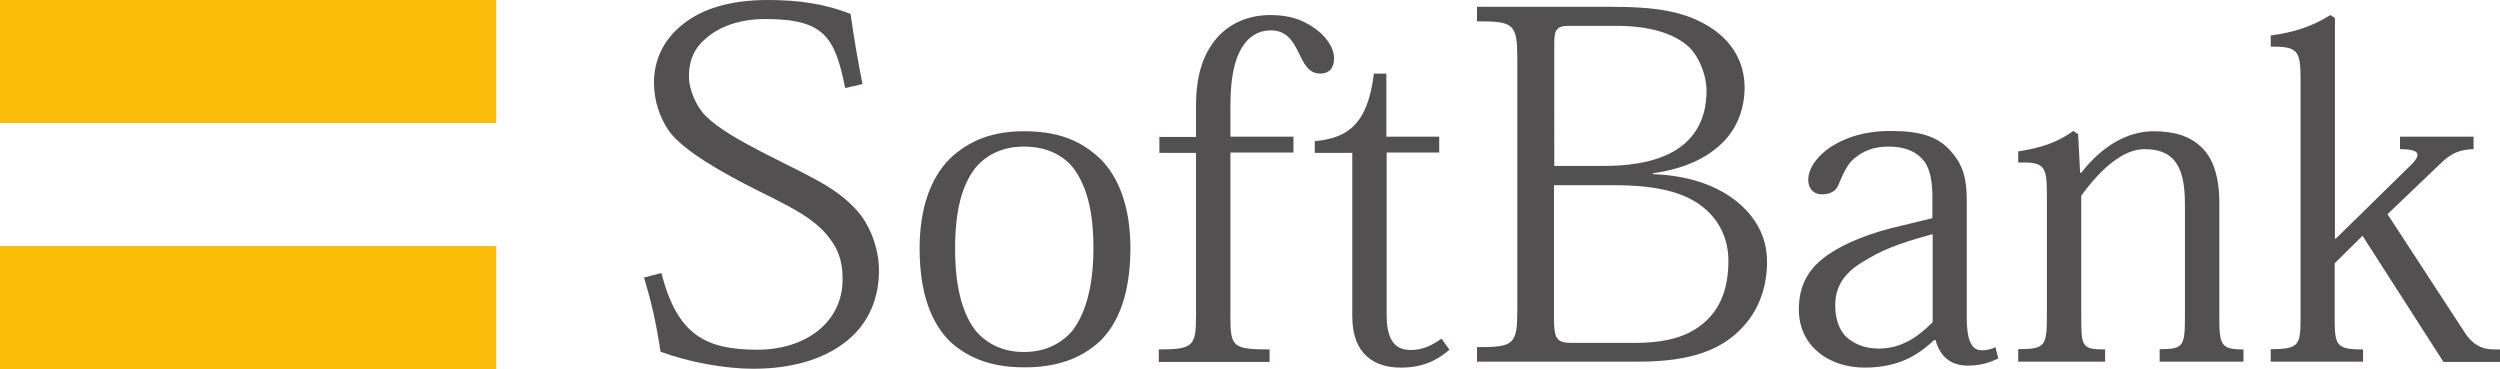
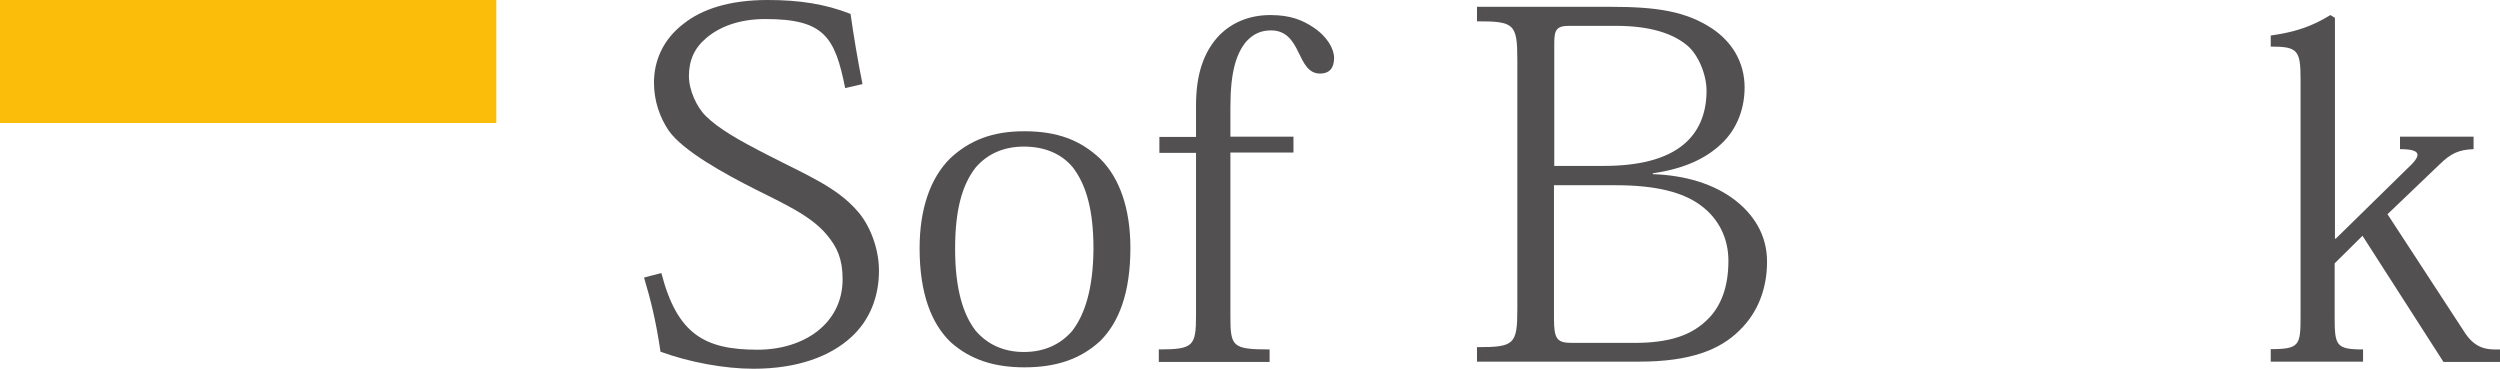
<svg xmlns="http://www.w3.org/2000/svg" version="1.1" id="svg2481" x="0px" y="0px" viewBox="0 0 880 129.9" style="enable-background:new 0 0 880 129.9;" xml:space="preserve">
  <style type="text/css">
	.st0{fill:#FBBD09;}
	.st1{fill:#535051;}
</style>
  <g>
    <g>
      <rect class="st0" width="174.7" height="43.3" />
-       <rect y="86.6" class="st0" width="174.7" height="43.3" />
    </g>
    <g>
      <path class="st1" d="M270.7,54.8c-11-5.6-17.7-9.5-22.2-13.9c-3.3-3.2-6-9.2-6-14.1c0-5.5,1.9-9.9,6.1-13.4    c4.9-4.2,12-6.7,20.8-6.7c20.6,0,24.5,6.2,28.1,24.3l6.1-1.4c-1.6-7.9-3.2-17.5-4.2-24.7c-8.9-3.5-18-4.9-29.2-4.9    c-13.6,0-23.2,3.3-29.5,8.3c-7.4,5.6-10.5,13.2-10.5,20.8c0,6.5,2.1,12.3,5.2,16.9c5.1,7.2,19.7,15.2,30.4,20.6    c10.1,5.1,19.6,9.3,25.2,16c3.7,4.4,5.6,8.6,5.6,15.7c0,7.9-3.5,14.1-8.9,18.3c-5.4,4.2-12.9,6.5-21,6.5c-18.5,0-28.3-5.3-33.9-27    l-6.1,1.6c2.3,7.7,4.2,15.2,5.8,26.1c10.1,3.7,22.5,6,32.7,6c15.6,0,27.1-4.4,34.4-11.1c6.6-6,9.8-14.3,9.8-23.4    c0-8.6-3.7-16.6-7.4-20.8C294.6,65.9,284.3,61.8,270.7,54.8z" />
      <path class="st1" d="M360.5,46.2c-11.2,0-19.2,3.2-26,9.5c-7,6.9-10.8,17.8-10.8,31.7c0,16,4.2,26.6,11,33.1    c7,6.2,15.4,8.8,25.9,8.8c11,0,19.6-2.8,26.6-9.2c6.6-6.5,10.7-16.9,10.7-32.8c0-13.9-3.8-24.7-10.7-31.5    C380.2,49.3,372.2,46.2,360.5,46.2z M377.4,116.5c-4,4.6-9.6,7.4-17,7.4c-7.3,0-12.9-2.8-16.9-7.4c-4.4-5.6-7.3-14.6-7.3-28.9    c0-13.6,2.4-22.4,7.2-28.6c4.2-4.9,10-7.4,17-7.4c7.3,0,13.3,2.5,17.3,7.4c4.7,6.2,7.2,15,7.2,28.6    C384.8,101.8,381.8,110.8,377.4,116.5z" />
      <path class="st1" d="M469.6,20.4c0-3.2-2.4-7.6-7.5-10.9c-3.5-2.3-7.7-4.2-14.9-4.2c-7.7,0-13.6,2.8-17.8,6.9    c-5.8,6-8.4,14.1-8.4,24.9v11.1h-12.9v5.6h12.9V111c0,10.8-0.9,12-13.1,12v4.4h39V123c-13.1,0-13.8-1-13.8-11.6V53.7h22.2v-5.6    h-22.2V37.7c0-12.5,2.1-18.9,5.6-23.1c2.5-2.7,5.2-3.9,8.7-3.9c5.4,0,7.7,3.7,9.6,7.6c1.9,3.9,3.5,7.6,7.7,7.6    C467.9,25.9,469.6,24,469.6,20.4z" />
-       <path class="st1" d="M496.6,123.2c-6.1,0-8.5-4.2-8.5-12.5V53.7h18.5v-5.6H488V25.9h-4.4c-2.2,18.5-9.8,22.7-20.8,23.8v4.1H476    v57.6c0,13.7,8.2,18,17.1,18c7.2,0,12.6-2.3,17.1-6.3l-2.8-3.9C503.9,121.7,500.6,123.2,496.6,123.2z" />
      <path class="st1" d="M610.8,70.5c-7.5-5.8-17.6-8.8-29-9.2V61c11-1.6,18.3-5.1,23.6-9.9c6.5-5.8,8.7-13.6,8.7-20.3    c0-9-4.5-16-11.2-20.6c-9.4-6.3-19.9-7.8-36-7.8h-47v5.1c13.1,0,14.2,0.9,14.2,13.6v87.7c0,12.5-1.1,13.4-14.2,13.4v5.1h57    c18.2,0,28.5-4.2,35.3-10.9c7-6.7,9.8-15.5,9.8-24.3C622,82.5,617.1,75.4,610.8,70.5z M547.1,15.3c0-4.7,0.7-6.2,5.2-6.2h16.6    c12.2,0,20.1,2.8,25,6.9c3.8,3.2,6.8,10,6.8,16c0,8.4-3,14.6-8,18.8c-6.3,5.3-16.1,7.6-28.1,7.6h-17.5V15.3z M601.6,111.9    c-5.9,6.2-14,8.8-26.4,8.8h-21.7c-5.4,0-6.5-1.2-6.5-8.6V65.2h21.7c14.3,0,23.9,2.5,30.1,7.2c6.3,4.7,9.6,11.6,9.6,19.4    C608.4,101,605.8,107.5,601.6,111.9z" />
-       <path class="st1" d="M697.5,123.3c-3.5,0-5.2-3.5-5.2-11.4V70.6c0-7.7-1.2-12.5-5.8-17.6c-4.4-4.9-10.5-6.9-21-6.9    c-9.3,0-15.4,2.3-19.9,4.9c-5.6,3.3-9.1,8.1-9.1,12.3c0,2.7,1.5,5.1,4.9,5.1c3.7,0,5.3-1.8,6.1-4.2c1.6-3.9,3.2-6.9,5.4-8.6    c3.1-2.5,6.6-4,11.9-4c5.8,0,10,1.8,12.6,5.3c2.3,3,2.8,8.3,2.8,12.3v7.6l-10.3,2.5c-11.2,2.5-19.9,6-25.9,10    c-7.7,5.1-10.8,11.4-10.8,19.6c0,6.7,2.8,11.8,7,15.2c4.5,3.7,10.5,5.3,16.1,5.3c11.5,0,18.5-4,24.5-9.7h0.5c1.6,5.8,5.3,9,11.4,9    c4.5,0,7.7-1.1,10.7-2.5l-1-4C700.8,123,699.2,123.3,697.5,123.3z M680.2,113.5c-4.4,4.4-10.3,9.2-18.9,9.2    c-5.2,0-8.9-1.8-11.5-4.2c-2.6-2.6-3.8-6.5-3.8-11.1c0-8.1,4.9-12.7,11.7-16.4c6.5-4,15-6.5,22.6-8.6V113.5z" />
-       <path class="st1" d="M781.2,111.7V71.3c0-9.3-2.3-15.7-6.3-19.5c-3.8-3.7-9.2-5.6-16.8-5.6c-9.6,0-18.5,5.6-25.5,14.6h-0.4    l-0.7-13.6l-1.7-1.1c-5.8,4.2-11.7,6-19.4,7.2v3.9c9.2-0.2,10.1,1.1,10.1,11.3v42.8c0,10.6-0.7,11.6-10.1,11.6v4.4H741V123    c-8.2,0-8.4-1-8.4-11.6V68.9c7-9.7,14.9-16.4,22.2-16.4c4.7,0,7.9,1.2,10.1,3.5c3.3,3.5,4.2,9.2,4.2,16v39.3    c0,10.6-0.5,11.6-8.9,11.6v4.4h29.5V123C781.9,123,781.2,121.6,781.2,111.7z" />
      <path class="st1" d="M867.1,116.3l-26.7-40.9l18.4-17.6c4-3.9,6.8-5.1,11.9-5.3v-4.4h-25.9v4.4c8.4,0,7.2,2.6,2.4,7l-25,24.5h-0.3    V6.3l-1.6-1c-6.5,4-12.4,6-21,7.2v3.9c9.4,0,10.5,1.2,10.5,11.4v83.5c0,10.2-0.3,11.6-10.5,11.6v4.4h32.5V123    c-9.6,0-10-1.4-10-11.6V92.7l9.8-9.7l28.5,44.4H880V123C874.8,123.2,870.9,122.5,867.1,116.3z" />
    </g>
  </g>
</svg>